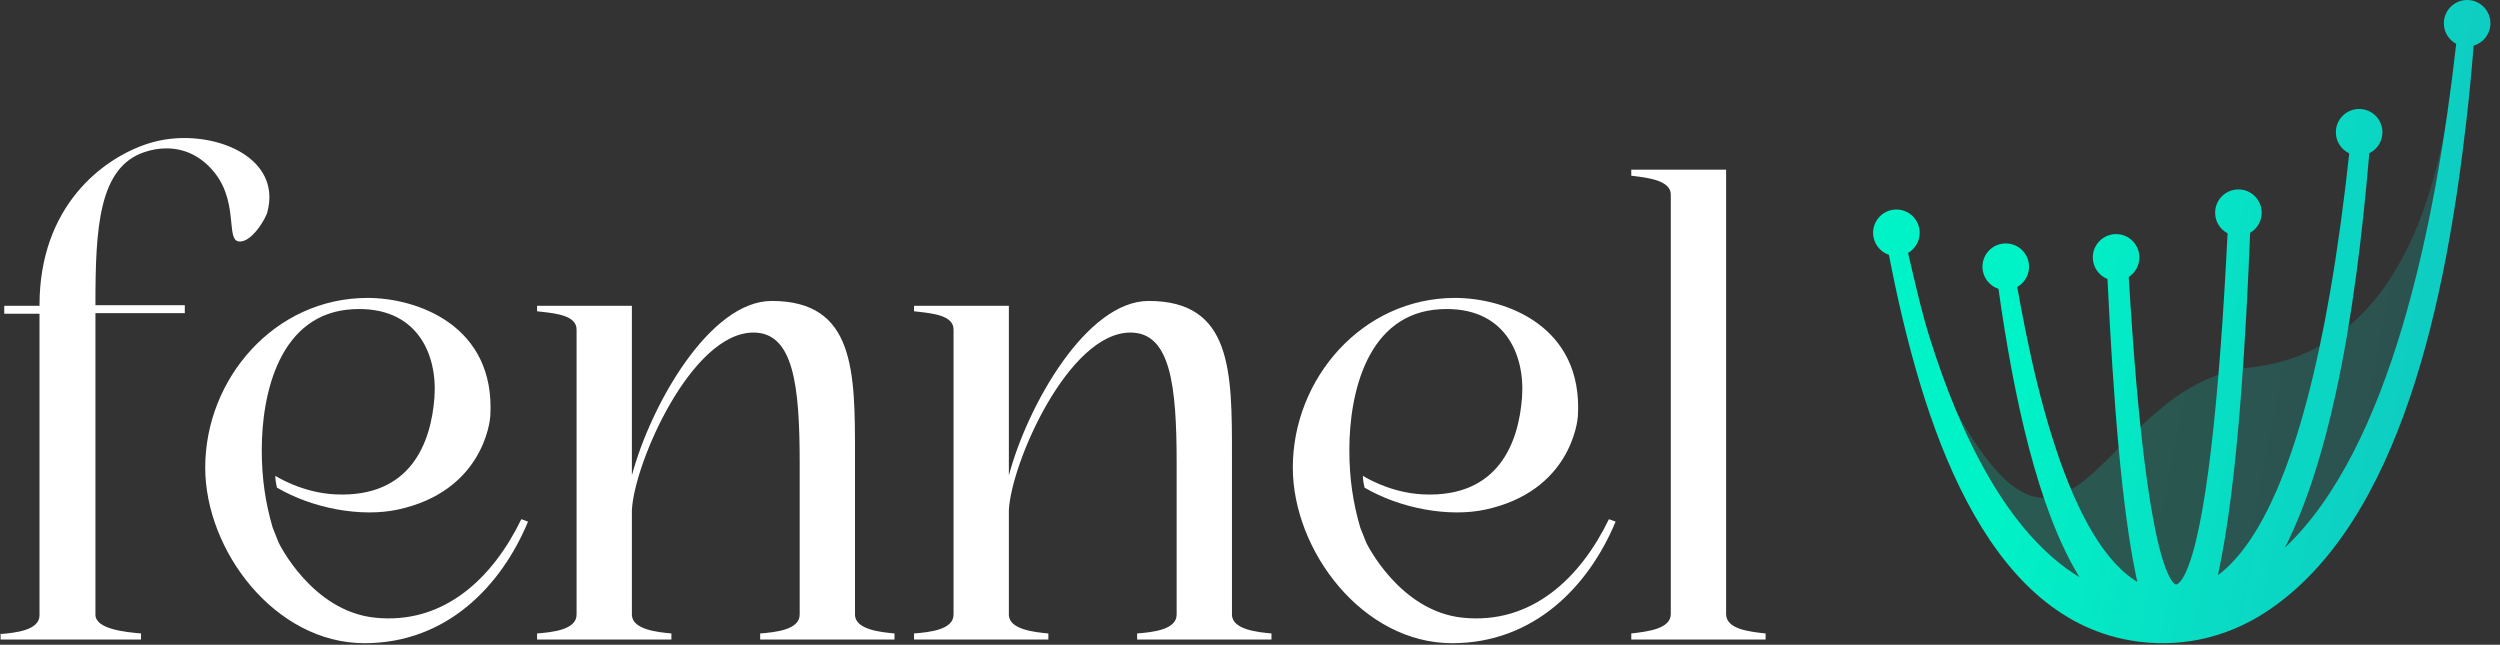
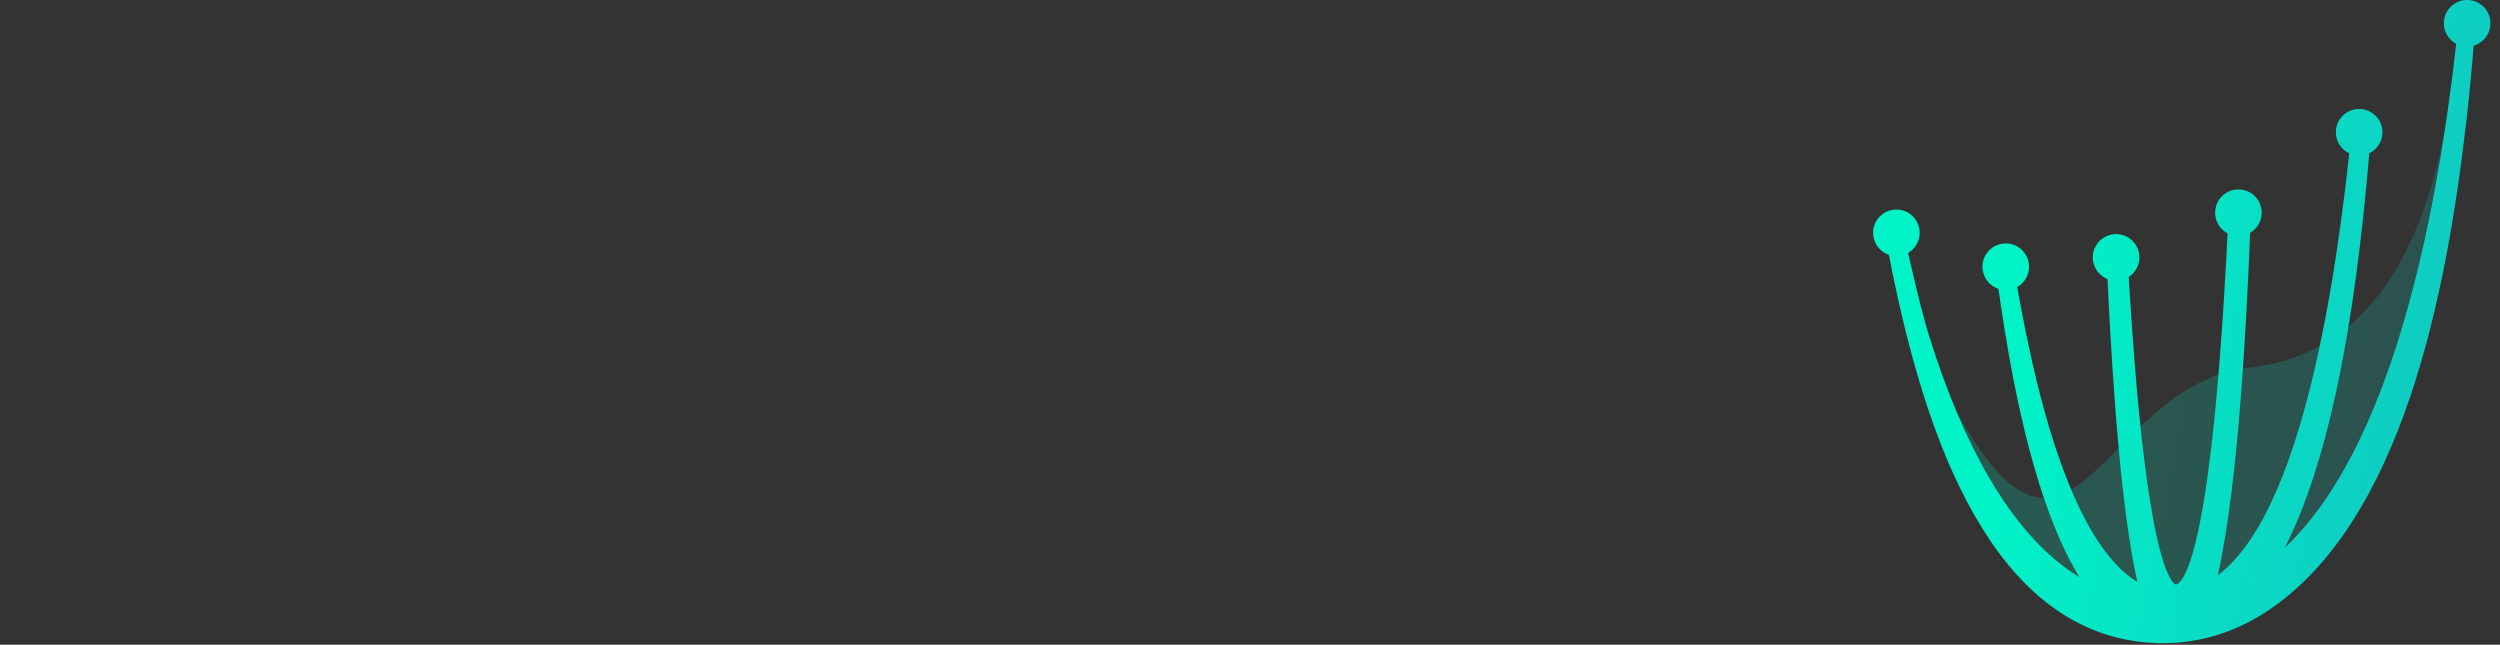
<svg xmlns="http://www.w3.org/2000/svg" width="190" height="49" viewBox="0 0 190 49" fill="none">
  <rect x="0" y="0" width="190" height="49" fill="#333333" stroke="none" />
-   <path fill-rule="evenodd" clip-rule="evenodd" d="M0.046 48.143V48.186L0 48.19L0.046 48.143ZM0.046 48.186C1.204 48.092 3.003 47.897 3.003 46.757V23.842H0.323V23.242H3.003V23.195C3.003 15.665 7.808 12.015 11.273 10.906C12.151 10.629 13.075 10.49 13.999 10.49C17.648 10.49 21.252 12.523 20.328 16.081C20.282 16.45 19.127 18.529 18.11 18.344C17.712 18.265 17.657 17.705 17.579 16.912C17.477 15.865 17.334 14.412 16.309 13.124C15.431 12.015 14.183 11.276 12.659 11.276C12.104 11.276 11.55 11.368 10.996 11.553C7.484 12.708 7.253 17.374 7.253 23.149V23.195H14.045V23.796H7.253V46.711C7.253 47.82 9.554 48.035 10.596 48.132L10.718 48.143V48.605H0.046V48.186ZM40.817 23.657C40.919 23.67 41.027 23.681 41.138 23.694C42.284 23.821 43.82 23.991 43.82 25.043V46.711C43.82 47.866 41.972 48.051 40.817 48.143V48.605H51.027V48.143L51.005 48.141C50.027 48.048 48.024 47.858 48.024 46.711V38.765C48.209 35.161 52.552 25.274 57.264 25.274C60.313 25.274 60.776 29.294 60.776 35.207V46.711C60.776 47.866 58.928 48.051 57.773 48.143V48.605H67.983V48.143L67.961 48.141C66.982 48.048 64.98 47.858 64.98 46.711V35.254L64.98 34.71C64.985 28.208 64.989 22.872 58.65 22.872C53.938 22.872 49.456 30.772 48.024 36.131V23.242H40.817V23.657ZM69.787 23.694C69.676 23.681 69.569 23.67 69.467 23.657V23.242H76.674V36.131C78.106 30.772 82.587 22.872 87.3 22.872C93.638 22.872 93.634 28.208 93.629 34.71L93.629 35.254V46.711C93.629 47.858 95.632 48.048 96.61 48.141L96.632 48.143V48.605H86.422V48.143C87.577 48.051 89.425 47.866 89.425 46.711V35.207C89.425 29.294 88.963 25.274 85.914 25.274C81.201 25.274 76.859 35.161 76.674 38.765V46.711C76.674 47.858 78.676 48.048 79.655 48.141L79.677 48.143V48.605H69.467V48.143C70.622 48.051 72.47 47.866 72.47 46.711V25.043C72.47 23.99 70.934 23.821 69.787 23.694ZM134.187 48.605V48.143L134.154 48.14C132.909 48.002 131.184 47.81 131.184 46.665V12.893H123.977V13.355L124.085 13.368C125.244 13.506 126.98 13.712 126.98 14.787V46.665C126.98 47.786 125.24 47.993 124.081 48.131L123.977 48.143V48.605H134.187ZM110.358 48.883C103.567 48.883 98.254 41.861 98.254 35.532C98.254 28.786 103.521 22.642 110.589 22.642C114.378 22.642 120.33 24.745 119.92 31.625C119.894 32.053 119.339 37.333 112.892 38.728C110.114 39.329 106.401 38.644 103.706 37.059C103.706 37.059 103.578 36.546 103.578 36.161C103.578 36.161 105.573 37.453 108.143 37.573C113.919 37.842 115.414 33.594 115.671 30.239C115.928 26.884 114.327 23.242 109.48 23.499C103.898 23.795 102.55 29.895 102.55 34.192C102.55 36.363 102.828 38.211 103.382 40.105L103.844 41.26C103.844 41.26 106.339 46.435 111.144 46.943C116.457 47.497 120.153 43.847 122.278 39.459L122.786 39.643C120.753 44.541 116.595 48.883 110.358 48.883ZM15.597 35.532C15.597 41.861 20.91 48.883 27.702 48.883C33.939 48.883 38.097 44.541 40.13 39.643L39.621 39.459C37.496 43.847 33.8 47.497 28.487 46.943C23.682 46.435 21.187 41.26 21.187 41.26L20.725 40.105C20.171 38.211 19.894 36.363 19.894 34.192C19.894 29.895 21.241 23.795 26.824 23.499C31.67 23.242 33.271 26.884 33.015 30.239C32.758 33.594 31.262 37.842 25.487 37.573C22.917 37.453 20.921 36.161 20.921 36.161C20.921 36.546 21.049 37.059 21.049 37.059C23.745 38.644 27.457 39.329 30.236 38.728C36.682 37.333 37.238 32.053 37.263 31.625C37.673 24.745 31.721 22.642 27.933 22.642C20.864 22.642 15.597 28.786 15.597 35.532Z" fill="white" />
  <path opacity="0.2" d="M171.008 27.93C159.218 29.233 157.415 48.867 147.483 28.993C147.303 28.634 147.089 28.294 146.923 27.93L145.639 28.133C148.211 37.424 152.763 46.575 161.815 47.942C165.126 48.442 168.506 47.869 171.473 46.172C181.239 40.586 184.399 26.192 185.817 15.314C186.293 11.658 186.592 7.978 186.76 4.291L186.591 4.246C185.588 14.785 182.145 26.699 171.008 27.93Z" fill="url(#paint0_linear_223_1780)" />
  <path fill-rule="evenodd" clip-rule="evenodd" d="M187.999 3.469C188.735 3.255 189.273 2.575 189.273 1.77C189.273 0.792 188.48 -3.05176e-05 187.503 -3.05176e-05C186.525 -3.05176e-05 185.733 0.792 185.733 1.77C185.733 2.447 186.113 3.035 186.671 3.333C185.111 17.197 181.643 34.071 173.654 41.62C175.311 38.351 176.559 34.287 177.514 29.925C178.806 24.024 179.569 17.537 180.067 11.645C180.658 11.359 181.065 10.753 181.065 10.052C181.065 9.074 180.273 8.282 179.295 8.282C178.318 8.282 177.525 9.074 177.525 10.052C177.525 10.76 177.941 11.371 178.542 11.654C178.155 15.225 177.675 18.827 177.075 22.276C176.086 27.962 174.775 33.218 173.037 37.241C171.768 40.176 170.286 42.425 168.556 43.721C169.355 40.137 169.916 35.235 170.323 29.939C170.626 26.001 170.846 21.803 171.01 17.695C171.536 17.389 171.89 16.818 171.89 16.166C171.89 15.188 171.097 14.396 170.12 14.396C169.142 14.396 168.35 15.188 168.35 16.166C168.35 16.846 168.733 17.436 169.296 17.733C169.22 19.261 169.137 20.776 169.046 22.263C168.699 27.948 168.24 33.194 167.632 37.201C167.328 39.207 166.99 40.874 166.621 42.121C166.432 42.757 166.244 43.251 166.063 43.619C165.879 43.991 165.711 44.213 165.573 44.325C165.489 44.394 165.434 44.413 165.404 44.418C165.377 44.423 165.352 44.419 165.318 44.402C165.228 44.356 165.067 44.204 164.861 43.806C164.453 43.013 164.056 41.615 163.692 39.716C162.97 35.955 162.439 30.6 162.059 25.244C161.96 23.86 161.869 22.46 161.783 21.05C162.271 20.735 162.594 20.186 162.594 19.562C162.594 18.584 161.802 17.792 160.824 17.792C159.847 17.792 159.054 18.584 159.054 19.562C159.054 20.307 159.516 20.945 160.169 21.206C160.378 25.596 160.653 30.096 161.028 34.154C161.366 37.805 161.788 41.128 162.325 43.698C162.363 43.877 162.401 44.053 162.439 44.226C162.339 44.165 162.239 44.101 162.14 44.034C160.834 43.144 159.669 41.665 158.633 39.773C156.562 35.985 155.047 30.613 153.964 25.259C153.733 24.119 153.516 22.969 153.31 21.812C153.846 21.507 154.207 20.931 154.207 20.271C154.207 19.294 153.415 18.501 152.437 18.501C151.46 18.501 150.667 19.294 150.667 20.271C150.667 21.055 151.177 21.72 151.884 21.953C152.467 26.099 153.219 30.315 154.226 34.136C155.188 37.786 156.387 41.092 157.903 43.637C157.949 43.714 157.995 43.79 158.041 43.866C152.591 40.568 148.981 33.078 146.66 25.676C146.108 23.915 145.696 22.15 145.279 20.36L145.279 20.36L145.279 20.36C145.191 19.983 145.103 19.605 145.013 19.225C145.541 18.919 145.896 18.348 145.896 17.693C145.896 16.716 145.104 15.923 144.126 15.923C143.149 15.923 142.356 16.716 142.356 17.693C142.356 18.472 142.86 19.134 143.559 19.37C146.038 32.206 150.773 46.754 161.913 48.672C165.436 49.279 169.034 48.583 172.192 46.524C182.585 39.745 185.948 22.277 187.457 9.076C187.67 7.212 187.849 5.342 187.999 3.469Z" fill="url(#paint1_linear_223_1780)" />
  <defs>
    <linearGradient id="paint0_linear_223_1780" x1="153.164" y1="40.221" x2="178.988" y2="45.155" gradientUnits="userSpaceOnUse">
      <stop stop-color="#00F3C7" />
      <stop offset="1" stop-color="#0ECDC2" />
    </linearGradient>
    <linearGradient id="paint1_linear_223_1780" x1="150.941" y1="40.086" x2="180.355" y2="45.84" gradientUnits="userSpaceOnUse">
      <stop stop-color="#00F3C7" />
      <stop offset="1" stop-color="#0ECDC2" />
    </linearGradient>
  </defs>
</svg>